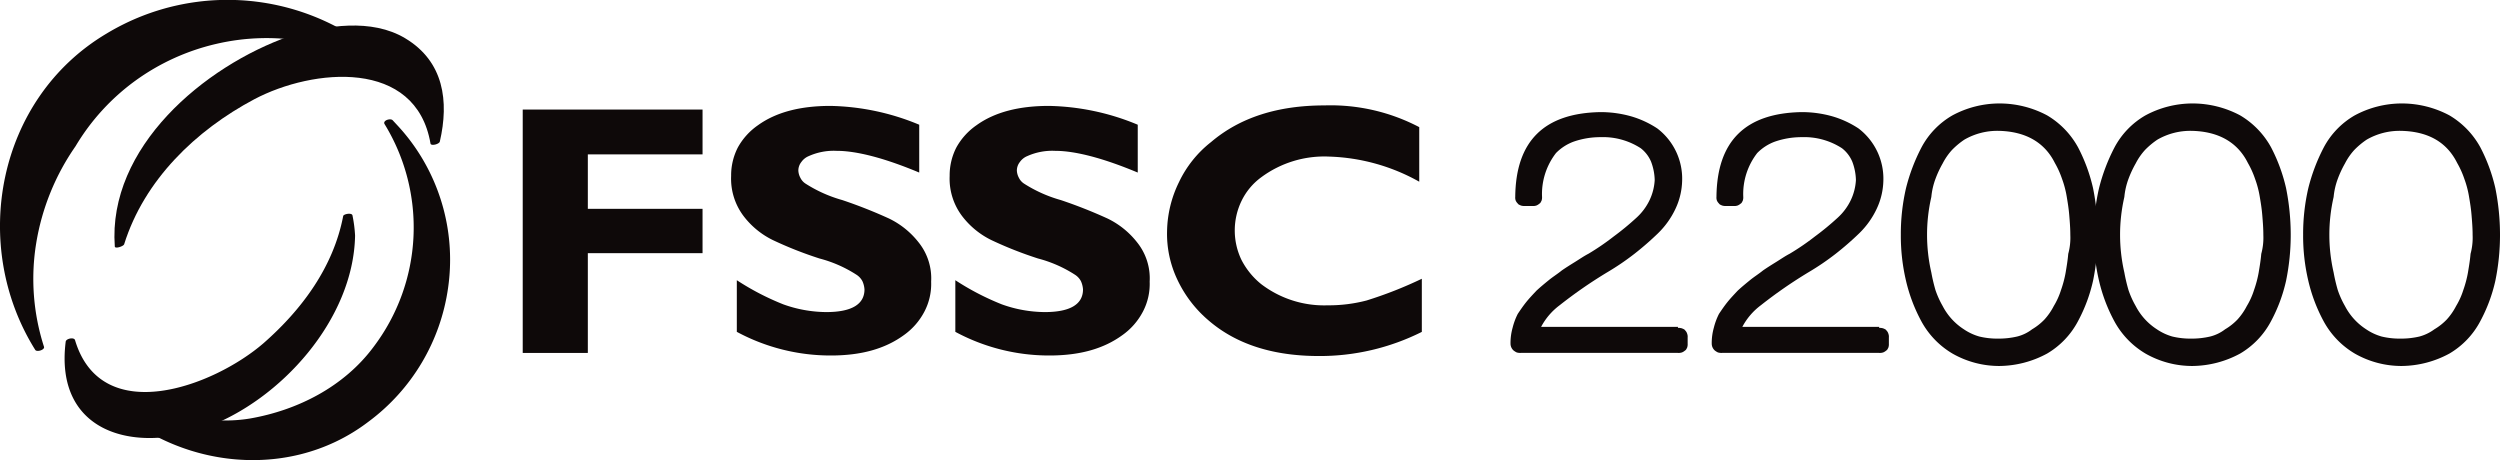
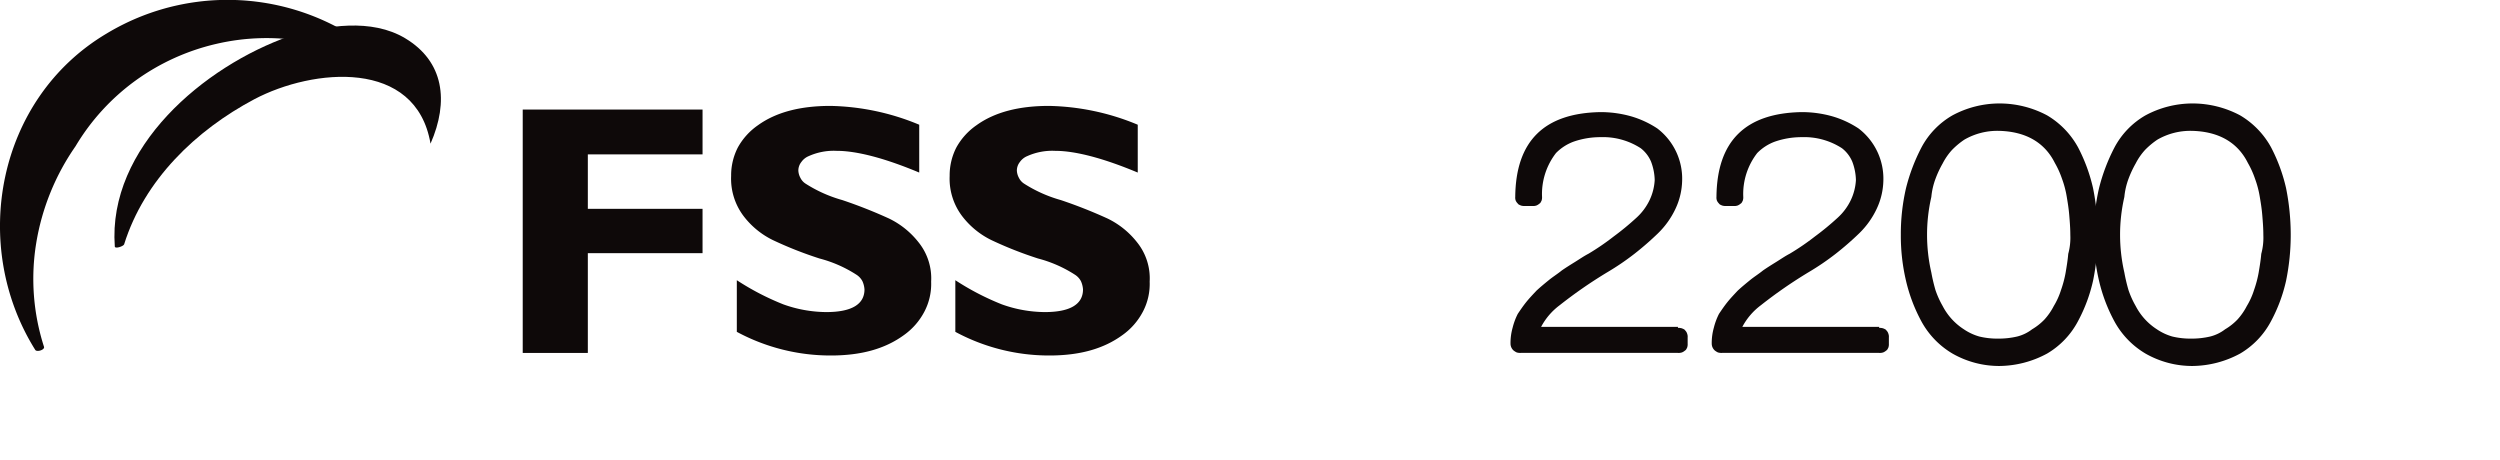
<svg xmlns="http://www.w3.org/2000/svg" width="326" height="60" viewBox="0 0 326 60">
  <g id="certificate" transform="translate(0.016 0.002)">
    <path id="Path_2247" d="M128.649,21.2v5.845H113.69v7.1h14.959v5.782H113.69V52.937H105.2V21.2Z" transform="translate(-37.053 -6.916)" fill="#0e0909" />
    <path id="Path_2248" d="M171.724,22.955v6.232c-4.515-1.889-8.153-2.833-10.781-2.833a7.97,7.97,0,0,0-3.639.692,2.2,2.2,0,0,0-.943.755,1.805,1.805,0,0,0-.4,1.133,2.216,2.216,0,0,0,.27.944,1.887,1.887,0,0,0,.674.755,17.726,17.726,0,0,0,4.784,2.14,62.964,62.964,0,0,1,6.064,2.392,10.915,10.915,0,0,1,3.908,3.148,7.5,7.5,0,0,1,1.617,5.1,7.763,7.763,0,0,1-.876,3.9,8.668,8.668,0,0,1-2.7,3.085c-2.426,1.763-5.525,2.644-9.5,2.644a25.758,25.758,0,0,1-12.264-3.085V43.225A33.958,33.958,0,0,0,154,46.373,16.85,16.85,0,0,0,159.6,47.38c3.3,0,4.986-1.007,4.986-2.959a3.129,3.129,0,0,0-.27-1.07,2.238,2.238,0,0,0-.741-.818,16.581,16.581,0,0,0-4.852-2.14A49.988,49.988,0,0,1,152.655,38a10.685,10.685,0,0,1-3.841-3.148,8.088,8.088,0,0,1-1.617-5.225,7.956,7.956,0,0,1,.876-3.714,8.564,8.564,0,0,1,2.628-2.9c2.358-1.7,5.525-2.518,9.434-2.518a31.465,31.465,0,0,1,11.59,2.455" transform="translate(-51.873 -6.687)" fill="#0e0909" />
    <path id="Path_2249" d="M215.724,22.955v6.232c-4.515-1.889-8.153-2.833-10.781-2.833a7.97,7.97,0,0,0-3.639.692,2.2,2.2,0,0,0-.943.755,1.805,1.805,0,0,0-.4,1.133,2.215,2.215,0,0,0,.27.944,1.887,1.887,0,0,0,.674.755,17.726,17.726,0,0,0,4.784,2.14,62.962,62.962,0,0,1,6.064,2.392,10.915,10.915,0,0,1,3.908,3.148,7.5,7.5,0,0,1,1.617,5.1,7.763,7.763,0,0,1-.876,3.9,8.668,8.668,0,0,1-2.7,3.085c-2.426,1.763-5.525,2.644-9.5,2.644a25.758,25.758,0,0,1-12.264-3.085V43.225A33.956,33.956,0,0,0,198,46.373,16.85,16.85,0,0,0,203.6,47.38c3.3,0,4.986-1.007,4.986-2.959a3.129,3.129,0,0,0-.27-1.07,2.238,2.238,0,0,0-.741-.818,16.581,16.581,0,0,0-4.852-2.14A49.986,49.986,0,0,1,196.655,38a10.684,10.684,0,0,1-3.841-3.148,8.088,8.088,0,0,1-1.617-5.225,7.956,7.956,0,0,1,.876-3.714,8.564,8.564,0,0,1,2.628-2.9c2.358-1.7,5.525-2.518,9.434-2.518a31.465,31.465,0,0,1,11.59,2.455" transform="translate(-67.378 -6.687)" fill="#0e0909" />
-     <path id="Path_2250" d="M268.416,43.005v6.926a29.66,29.66,0,0,1-13.409,3.148c-6.064,0-10.849-1.574-14.42-4.66a15.755,15.755,0,0,1-4.043-5.289,13.9,13.9,0,0,1-1.348-6.36,15.038,15.038,0,0,1,1.55-6.36,14.568,14.568,0,0,1,4.178-5.226c3.773-3.211,8.692-4.786,14.824-4.786a24.876,24.876,0,0,1,12.331,2.834v7.115a25.568,25.568,0,0,0-11.725-3.274,13.822,13.822,0,0,0-8.894,2.708,8.29,8.29,0,0,0-2.561,3.085,8.859,8.859,0,0,0,0,7.682,9.828,9.828,0,0,0,2.561,3.148,13.525,13.525,0,0,0,8.692,2.771,19.48,19.48,0,0,0,5.054-.63,53.233,53.233,0,0,0,7.21-2.834" transform="translate(-83.026 -6.655)" fill="#0e0909" />
    <path id="Path_2251" d="M325.832,49.834a1.585,1.585,0,0,1,.539.063c.135.063.337.126.4.251a1,1,0,0,1,.27.44,1.147,1.147,0,0,1,.067.5v.816a1.294,1.294,0,0,1-.067.5c-.067.126-.135.314-.27.377a1.422,1.422,0,0,1-.4.251,1.4,1.4,0,0,1-.539.063H305.348a1.585,1.585,0,0,1-.539-.063,2.113,2.113,0,0,1-.4-.251,1.2,1.2,0,0,1-.4-.879,7.3,7.3,0,0,1,.27-2.072,8.51,8.51,0,0,1,.674-1.821c.337-.5.674-1,1.078-1.507s.876-1,1.348-1.507c.539-.5,1.078-.942,1.617-1.382s1.146-.816,1.685-1.256c.539-.377,1.146-.754,1.752-1.13s1.146-.754,1.752-1.068a32.161,32.161,0,0,0,3.3-2.261,35.024,35.024,0,0,0,2.9-2.386,7.451,7.451,0,0,0,1.752-2.324,6.976,6.976,0,0,0,.674-2.638,7.183,7.183,0,0,0-.472-2.386,4.353,4.353,0,0,0-1.348-1.758,9.062,9.062,0,0,0-5.256-1.444,10.635,10.635,0,0,0-3.437.565,6.2,6.2,0,0,0-2.358,1.507,8.724,8.724,0,0,0-1.819,5.715,1.294,1.294,0,0,1-.067.5c-.067.126-.135.314-.27.377a1.422,1.422,0,0,1-.4.251,1.4,1.4,0,0,1-.539.063h-.943a1.585,1.585,0,0,1-.539-.063c-.135-.063-.337-.126-.4-.251a1.311,1.311,0,0,1-.27-.377,1.147,1.147,0,0,1-.067-.5c.067-7.285,3.773-10.927,11.118-11.053a14.594,14.594,0,0,1,4.043.565,12.515,12.515,0,0,1,3.369,1.57,8.223,8.223,0,0,1,3.234,6.782,9.064,9.064,0,0,1-.876,3.705,10.971,10.971,0,0,1-2.291,3.2,38.765,38.765,0,0,1-3.032,2.638,33.374,33.374,0,0,1-3.5,2.386h0a60.223,60.223,0,0,0-6.267,4.333h0a8.476,8.476,0,0,0-2.426,2.826h17.856Z" transform="translate(-107.054 -7.079)" fill="#0e0909" />
    <path id="Path_2252" d="M366.332,49.834a1.585,1.585,0,0,1,.539.063c.135.063.337.126.4.251a1,1,0,0,1,.27.44,1.147,1.147,0,0,1,.067.5v.816a1.3,1.3,0,0,1-.067.5c-.067.126-.135.314-.27.377a1.422,1.422,0,0,1-.4.251,1.4,1.4,0,0,1-.539.063H345.848a1.585,1.585,0,0,1-.539-.063,2.113,2.113,0,0,1-.4-.251,1.2,1.2,0,0,1-.4-.879,7.3,7.3,0,0,1,.27-2.072,8.51,8.51,0,0,1,.674-1.821c.337-.5.674-1,1.078-1.507s.876-1,1.348-1.507c.539-.5,1.078-.942,1.617-1.382s1.146-.816,1.685-1.256c.539-.377,1.146-.754,1.752-1.13s1.146-.754,1.752-1.068a32.161,32.161,0,0,0,3.3-2.261,35.024,35.024,0,0,0,2.9-2.386,7.451,7.451,0,0,0,1.752-2.324,6.976,6.976,0,0,0,.674-2.638,7.183,7.183,0,0,0-.472-2.386,4.353,4.353,0,0,0-1.348-1.758,9.062,9.062,0,0,0-5.256-1.444,10.635,10.635,0,0,0-3.437.565,6.2,6.2,0,0,0-2.358,1.507,8.724,8.724,0,0,0-1.819,5.715,1.3,1.3,0,0,1-.067.5c-.067.126-.135.314-.27.377a1.422,1.422,0,0,1-.4.251,1.4,1.4,0,0,1-.539.063h-.943a1.585,1.585,0,0,1-.539-.063c-.135-.063-.337-.126-.4-.251a1.311,1.311,0,0,1-.27-.377,1.147,1.147,0,0,1-.067-.5c.067-7.285,3.773-10.927,11.118-11.053a14.594,14.594,0,0,1,4.043.565,12.515,12.515,0,0,1,3.369,1.57,8.223,8.223,0,0,1,3.234,6.782,9.064,9.064,0,0,1-.876,3.705,10.971,10.971,0,0,1-2.291,3.2,38.754,38.754,0,0,1-3.032,2.638,33.374,33.374,0,0,1-3.5,2.386h0a60.223,60.223,0,0,0-6.267,4.333h0a8.476,8.476,0,0,0-2.426,2.826h17.856Z" transform="translate(-121.315 -7.079)" fill="#0e0909" />
    <path id="Path_2253" d="M408.373,38.915a29.685,29.685,0,0,1-.606,6,20.546,20.546,0,0,1-1.954,5.256,10.651,10.651,0,0,1-4.043,4.245,13.276,13.276,0,0,1-6.2,1.617,12.272,12.272,0,0,1-6.132-1.617,10.946,10.946,0,0,1-4.043-4.178,21.177,21.177,0,0,1-2.021-5.323,25.576,25.576,0,0,1-.674-6,26.556,26.556,0,0,1,.674-6.064,24.118,24.118,0,0,1,2.021-5.323,10.48,10.48,0,0,1,4.043-4.178,12.944,12.944,0,0,1,6.132-1.55,13.209,13.209,0,0,1,6.2,1.55,10.946,10.946,0,0,1,4.043,4.178,22,22,0,0,1,1.954,5.323,30.853,30.853,0,0,1,.606,6.064m-3.571,0c0-.809-.067-1.685-.135-2.493-.067-.876-.2-1.685-.337-2.493a12.722,12.722,0,0,0-.606-2.291,11.659,11.659,0,0,0-.943-2.089c-1.348-2.7-3.841-4.11-7.345-4.178a8.591,8.591,0,0,0-4.447,1.146h0a10.1,10.1,0,0,0-1.617,1.348,8.1,8.1,0,0,0-1.213,1.752,13.6,13.6,0,0,0-.943,2.021A9.238,9.238,0,0,0,386.676,34a22.04,22.04,0,0,0,0,9.838,22.8,22.8,0,0,0,.539,2.291,11.655,11.655,0,0,0,.943,2.089,7.966,7.966,0,0,0,2.763,3.032,6.951,6.951,0,0,0,2.021.943,9.921,9.921,0,0,0,2.426.27,10.467,10.467,0,0,0,2.493-.27,5.265,5.265,0,0,0,1.954-.943,7.525,7.525,0,0,0,1.617-1.28,8.105,8.105,0,0,0,1.213-1.752,9.532,9.532,0,0,0,.943-2.089,14.393,14.393,0,0,0,.606-2.291c.135-.809.27-1.617.337-2.426a8.082,8.082,0,0,0,.27-2.493" transform="translate(-134.848 -8.311)" fill="#0e0909" />
    <path id="Path_2254" d="M448.873,38.915a29.685,29.685,0,0,1-.606,6,20.544,20.544,0,0,1-1.954,5.256,10.651,10.651,0,0,1-4.043,4.245,13.276,13.276,0,0,1-6.2,1.617,12.272,12.272,0,0,1-6.132-1.617,10.946,10.946,0,0,1-4.043-4.178,21.175,21.175,0,0,1-2.021-5.323,25.579,25.579,0,0,1-.674-6,26.56,26.56,0,0,1,.674-6.064,24.115,24.115,0,0,1,2.021-5.323,10.48,10.48,0,0,1,4.043-4.178,12.944,12.944,0,0,1,6.132-1.55,13.209,13.209,0,0,1,6.2,1.55,10.946,10.946,0,0,1,4.043,4.178,22,22,0,0,1,1.954,5.323,30.852,30.852,0,0,1,.606,6.064m-3.571,0c0-.809-.067-1.685-.135-2.493-.067-.876-.2-1.685-.337-2.493a12.72,12.72,0,0,0-.606-2.291,11.659,11.659,0,0,0-.943-2.089c-1.348-2.7-3.841-4.11-7.345-4.178a8.591,8.591,0,0,0-4.447,1.146h0a10.1,10.1,0,0,0-1.617,1.348,8.1,8.1,0,0,0-1.213,1.752,13.6,13.6,0,0,0-.943,2.021A9.238,9.238,0,0,0,427.176,34a22.04,22.04,0,0,0,0,9.838,22.806,22.806,0,0,0,.539,2.291,11.659,11.659,0,0,0,.943,2.089,7.966,7.966,0,0,0,2.763,3.032,6.95,6.95,0,0,0,2.021.943,9.921,9.921,0,0,0,2.426.27,10.467,10.467,0,0,0,2.493-.27,5.265,5.265,0,0,0,1.954-.943,7.526,7.526,0,0,0,1.617-1.28,8.105,8.105,0,0,0,1.213-1.752,9.532,9.532,0,0,0,.943-2.089,14.393,14.393,0,0,0,.606-2.291c.135-.809.27-1.617.337-2.426a8.083,8.083,0,0,0,.27-2.493" transform="translate(-150.178 -8.311)" fill="#0e0909" />
-     <path id="Path_2255" d="M489.373,38.915a29.685,29.685,0,0,1-.606,6,20.546,20.546,0,0,1-1.954,5.256,10.651,10.651,0,0,1-4.043,4.245,13.276,13.276,0,0,1-6.2,1.617,12.272,12.272,0,0,1-6.132-1.617,10.946,10.946,0,0,1-4.043-4.178,21.177,21.177,0,0,1-2.021-5.323,25.579,25.579,0,0,1-.674-6,26.56,26.56,0,0,1,.674-6.064,24.118,24.118,0,0,1,2.021-5.323,10.48,10.48,0,0,1,4.043-4.178,12.944,12.944,0,0,1,6.132-1.55,13.209,13.209,0,0,1,6.2,1.55,10.946,10.946,0,0,1,4.043,4.178,22,22,0,0,1,1.954,5.323,30.853,30.853,0,0,1,.606,6.064m-3.571,0c0-.809-.067-1.685-.135-2.493-.067-.876-.2-1.685-.337-2.493a12.717,12.717,0,0,0-.606-2.291,11.659,11.659,0,0,0-.943-2.089c-1.348-2.7-3.773-4.11-7.345-4.178a8.591,8.591,0,0,0-4.447,1.146h0a10.1,10.1,0,0,0-1.617,1.348,8.105,8.105,0,0,0-1.213,1.752,13.6,13.6,0,0,0-.943,2.021A9.238,9.238,0,0,0,467.676,34a22.04,22.04,0,0,0,0,9.838,22.8,22.8,0,0,0,.539,2.291,11.659,11.659,0,0,0,.943,2.089,7.966,7.966,0,0,0,2.763,3.032,6.951,6.951,0,0,0,2.021.943,9.921,9.921,0,0,0,2.426.27,10.467,10.467,0,0,0,2.493-.27,5.819,5.819,0,0,0,1.954-.943,7.524,7.524,0,0,0,1.617-1.28,8.1,8.1,0,0,0,1.213-1.752,9.532,9.532,0,0,0,.943-2.089,14.393,14.393,0,0,0,.606-2.291c.135-.809.27-1.617.337-2.426a8.082,8.082,0,0,0,.27-2.493" transform="translate(-163.388 -8.311)" fill="#0e0909" />
    <path id="Path_2256" d="M51.475,9.163a30.518,30.518,0,0,0-37.6-4.784c-14.285,8.49-17.856,27.559-9.3,41.238.2.337,1.28,0,1.146-.4A28.867,28.867,0,0,1,4.712,31.669a30.8,30.8,0,0,1,5.121-12.6,28.762,28.762,0,0,1,7.816-8.558A29.176,29.176,0,0,1,28.161,5.727,28.882,28.882,0,0,1,39.683,5.39,28.06,28.06,0,0,1,50.4,9.7c.337.2,1.415-.135,1.078-.539" transform="translate(0)" fill="#0e0909" />
-     <path id="Path_2257" d="M60.045,6.6c-4.38-2.628-10.31-1.685-14.959-.27h-.135C33.833,10.235,21.232,20.814,22.176,33.751c0,.337,1.078,0,1.213-.27,2.628-8.423,9.366-14.892,16.98-18.934C48.051,10.5,61.46,9.224,63.346,20.342c.067.337,1.146.067,1.213-.27C65.772,14.817,65.1,9.628,60.045,6.6" transform="translate(-7.222 -1.61)" fill="#0e0909" />
-     <path id="Path_2258" d="M59.237,28.858c-.809-1.011-1.078-1.28-1.954-2.224-.27-.337-1.348,0-1.078.472A25.8,25.8,0,0,1,54.79,56.147c-3.841,5.188-9.905,8.288-16.172,9.366-6.6,1.078-13.072-1.482-19-4.245-.337-.2-1.348.135-.876.606,8.827,9.905,24.527,12.331,35.376,4.043A26.285,26.285,0,0,0,64.493,48.466a25.767,25.767,0,0,0-5.256-19.608" transform="translate(-6.078 -10.935)" fill="#0e0909" />
-     <path id="Path_2259" d="M50.028,44.989c-.067-.4-1.146-.2-1.213.067-1.28,6.671-5.391,12.2-10.377,16.576-6.536,5.66-21.158,11.118-24.595-.4-.135-.4-1.146-.2-1.213.2-1.482,11.792,8.76,14.622,18.126,11.253,9.905-3.571,19.406-14.15,19.608-25.066a17.528,17.528,0,0,0-.337-2.628" transform="translate(-4.078 -16.892)" fill="#0e0909" />
+     <path id="Path_2257" d="M60.045,6.6c-4.38-2.628-10.31-1.685-14.959-.27h-.135C33.833,10.235,21.232,20.814,22.176,33.751c0,.337,1.078,0,1.213-.27,2.628-8.423,9.366-14.892,16.98-18.934C48.051,10.5,61.46,9.224,63.346,20.342C65.772,14.817,65.1,9.628,60.045,6.6" transform="translate(-7.222 -1.61)" fill="#0e0909" />
  </g>
</svg>